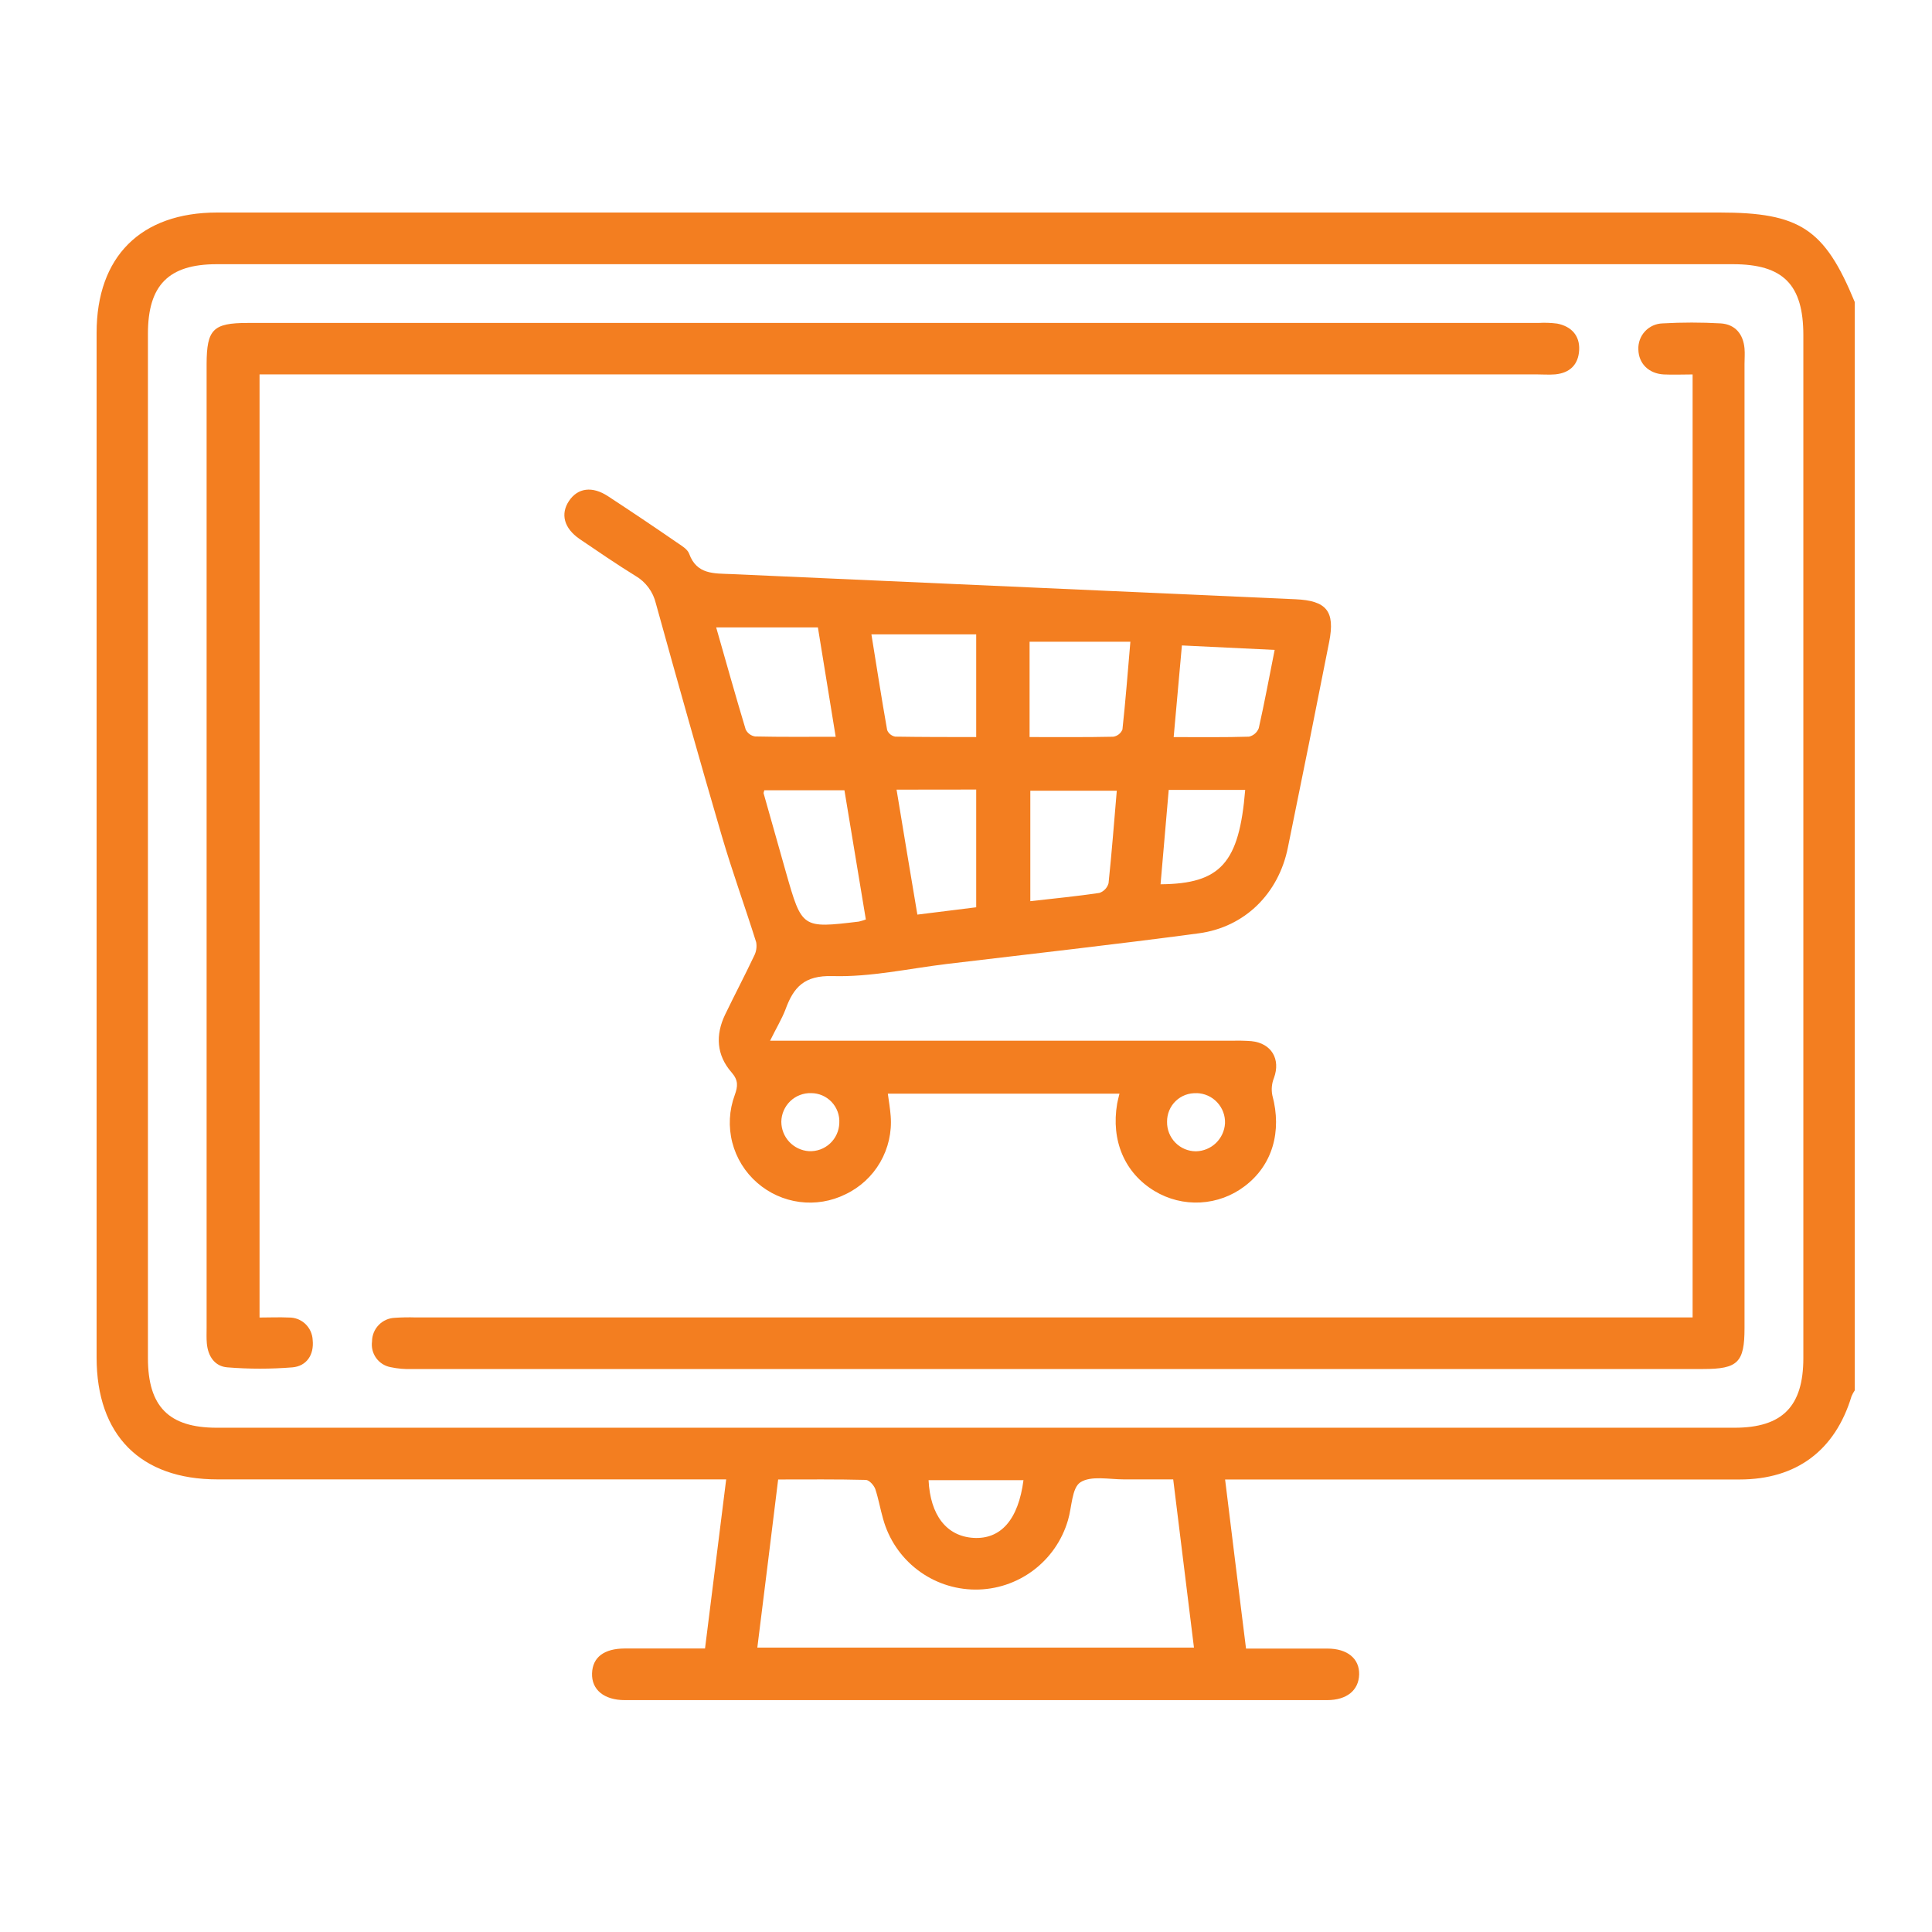
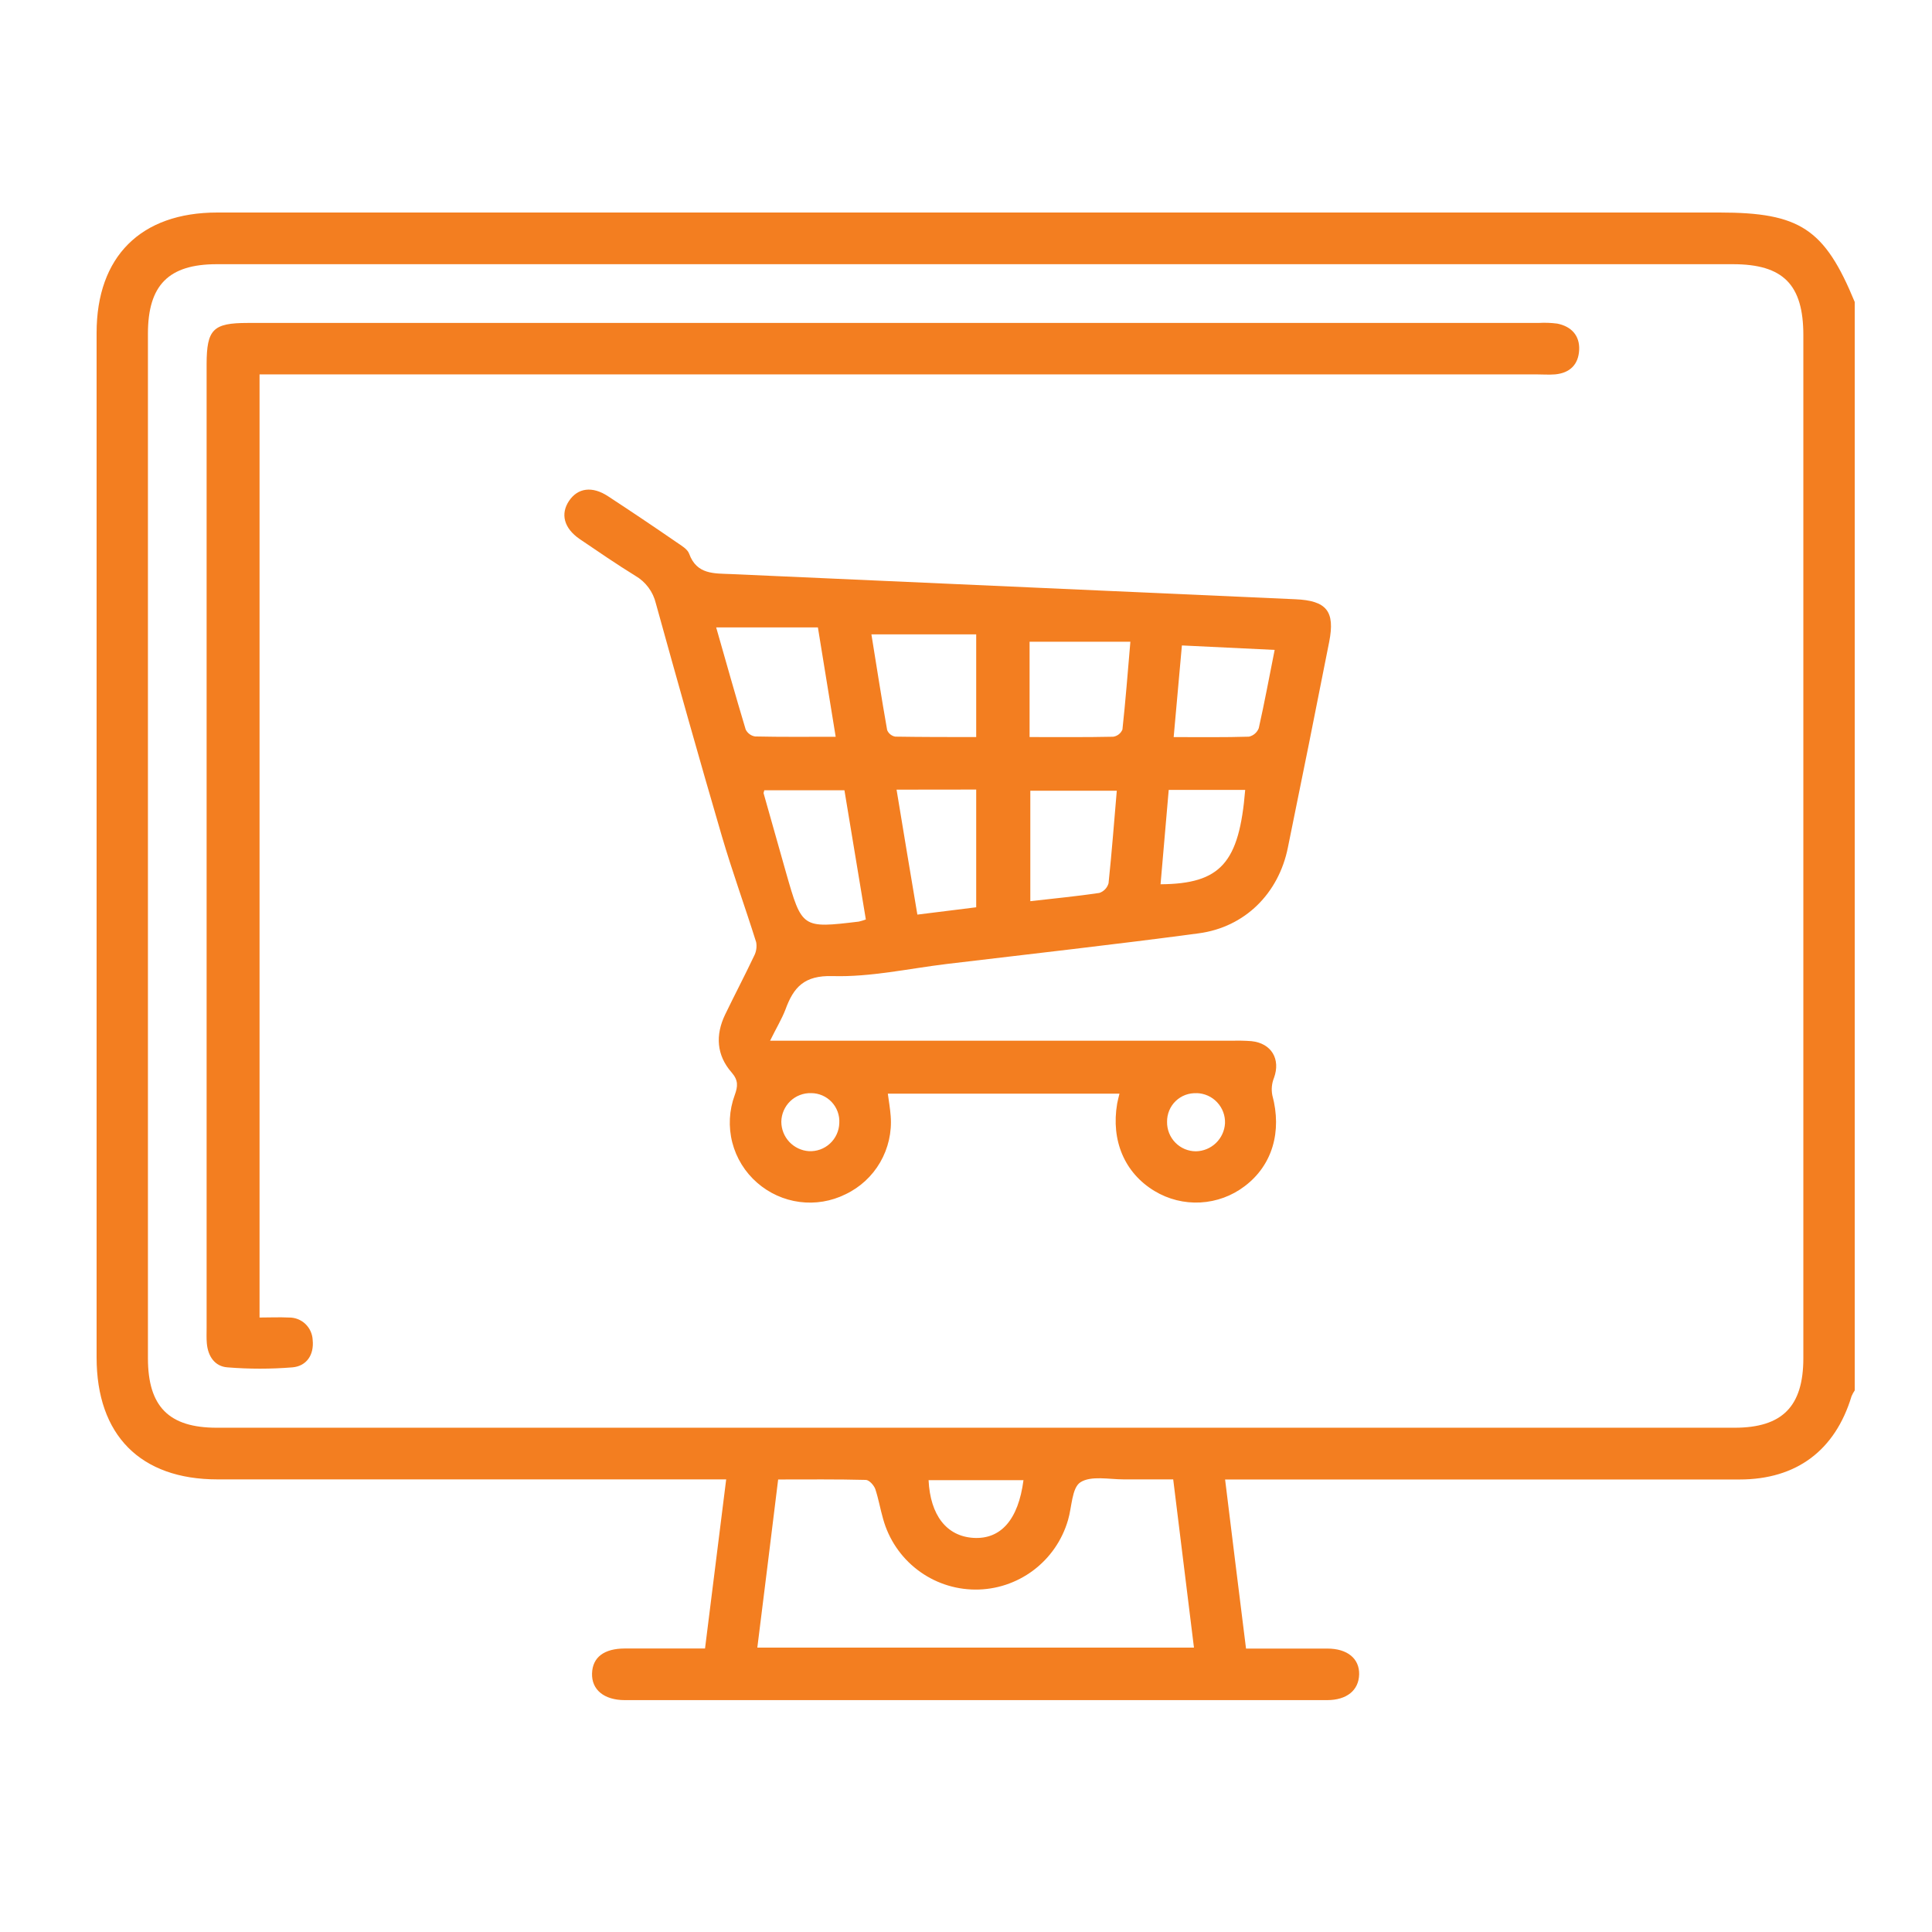
<svg xmlns="http://www.w3.org/2000/svg" width="100" height="100" viewBox="0 0 100 100" fill="none">
  <path d="M96 71.968C95.936 72.062 95.881 72.162 95.836 72.267C94.989 75.071 92.987 76.576 90.045 76.578C81.573 76.578 73.104 76.578 64.638 76.578H63.411C63.774 79.519 64.123 82.384 64.494 85.33C65.94 85.33 67.324 85.33 68.708 85.33C69.739 85.33 70.37 85.85 70.349 86.669C70.328 87.488 69.713 87.998 68.687 87.998C56.573 87.998 44.458 87.998 32.344 87.998C31.261 87.998 30.615 87.455 30.644 86.612C30.672 85.769 31.278 85.33 32.334 85.326C33.695 85.326 35.056 85.326 36.492 85.326L37.587 76.573H36.494C28.081 76.573 19.668 76.573 11.257 76.573C7.268 76.573 5 74.285 5 70.26V17.23C5 13.281 7.287 11 11.245 11H89C93.165 11 94.44 11.843 96 15.63V71.968ZM50.496 13.675H11.219C8.733 13.675 7.657 14.756 7.657 17.268V70.3C7.657 72.803 8.74 73.899 11.219 73.899H89.779C92.251 73.899 93.341 72.799 93.341 70.296V17.352C93.341 14.732 92.301 13.675 89.694 13.675H50.496ZM60.725 76.573C59.814 76.573 58.99 76.573 58.166 76.573C57.401 76.573 56.473 76.369 55.922 76.723C55.473 77.014 55.483 78.007 55.279 78.683C54.976 79.725 54.343 80.64 53.475 81.288C52.607 81.936 51.553 82.284 50.471 82.276C49.389 82.269 48.339 81.909 47.48 81.249C46.62 80.59 45.999 79.667 45.71 78.621C45.562 78.109 45.472 77.576 45.306 77.076C45.235 76.876 44.985 76.6 44.812 76.6C43.316 76.561 41.816 76.578 40.277 76.578C39.911 79.536 39.565 82.38 39.199 85.28H61.799C61.443 82.394 61.093 79.55 60.725 76.573ZM52.975 76.614H48.063C48.151 78.433 48.998 79.512 50.378 79.6C51.795 79.688 52.707 78.669 52.975 76.614Z" fill="#F37E20" />
  <path d="M39.859 53.868H63.791C64.117 53.858 64.444 53.865 64.769 53.889C65.812 53.994 66.296 54.823 65.94 55.794C65.826 56.078 65.797 56.388 65.855 56.688C66.365 58.574 65.855 60.315 64.43 61.393C63.766 61.9 62.965 62.194 62.132 62.239C61.299 62.284 60.472 62.078 59.757 61.646C58.214 60.715 57.496 59.041 57.824 57.121C57.85 56.976 57.891 56.833 57.943 56.609H45.954C46.009 57.021 46.075 57.392 46.102 57.769C46.167 58.602 45.977 59.435 45.559 60.159C45.141 60.882 44.514 61.46 43.76 61.817C43.025 62.181 42.199 62.319 41.386 62.212C40.573 62.106 39.81 61.76 39.192 61.22C38.561 60.672 38.111 59.944 37.903 59.134C37.695 58.323 37.739 57.468 38.029 56.683C38.195 56.225 38.223 55.918 37.865 55.506C37.086 54.616 37.022 53.575 37.532 52.515C38.021 51.501 38.546 50.503 39.028 49.486C39.144 49.267 39.183 49.015 39.14 48.771C38.565 46.938 37.907 45.13 37.368 43.294C36.193 39.281 35.063 35.258 33.947 31.231C33.876 30.933 33.745 30.652 33.562 30.407C33.379 30.161 33.148 29.955 32.883 29.802C31.9 29.197 30.948 28.54 29.998 27.897C29.191 27.34 28.999 26.604 29.452 25.927C29.906 25.251 30.656 25.146 31.477 25.689C32.665 26.466 33.852 27.264 35.023 28.071C35.26 28.235 35.583 28.416 35.671 28.662C36.065 29.752 36.972 29.676 37.846 29.714C47.578 30.148 57.313 30.582 67.051 31.017C68.659 31.088 69.112 31.631 68.799 33.22C68.101 36.768 67.388 40.315 66.662 43.861C66.187 46.242 64.437 47.99 62.046 48.309C57.705 48.89 53.353 49.374 49.005 49.895C47.037 50.133 45.062 50.579 43.1 50.522C41.623 50.479 41.075 51.098 40.652 52.26C40.469 52.734 40.182 53.213 39.859 53.868ZM42.336 32.474H37.069C37.573 34.234 38.066 36.001 38.596 37.757C38.642 37.852 38.711 37.935 38.796 37.998C38.881 38.062 38.98 38.103 39.085 38.119C40.441 38.15 41.794 38.135 43.255 38.135C42.948 36.259 42.661 34.484 42.336 32.484V32.474ZM50.528 38.15V32.836H45.104C45.37 34.477 45.627 36.137 45.919 37.79C45.955 37.877 46.012 37.953 46.085 38.012C46.158 38.071 46.245 38.111 46.337 38.128C47.719 38.15 49.103 38.15 50.528 38.15ZM44.817 47.599C44.442 45.332 44.076 43.12 43.708 40.905H39.56C39.536 41.005 39.517 41.036 39.524 41.06C39.909 42.43 40.296 43.799 40.685 45.166C41.51 48.054 41.51 48.054 44.449 47.702C44.574 47.673 44.697 47.637 44.817 47.592V47.599ZM53.291 38.15C54.794 38.15 56.21 38.164 57.622 38.133C57.727 38.117 57.825 38.074 57.908 38.009C57.991 37.944 58.056 37.859 58.097 37.761C58.256 36.297 58.37 34.827 58.508 33.217H53.291V38.15ZM46.406 40.872C46.769 43.06 47.118 45.194 47.483 47.34L50.528 46.961V40.867L46.406 40.872ZM57.803 40.929H53.329V46.645C54.571 46.504 55.742 46.39 56.903 46.218C57.017 46.18 57.12 46.114 57.202 46.027C57.285 45.94 57.345 45.834 57.378 45.718C57.546 44.123 57.667 42.534 57.805 40.924L57.803 40.929ZM61.175 33.408C61.032 35.016 60.897 36.528 60.749 38.152C62.127 38.152 63.388 38.169 64.646 38.13C64.76 38.104 64.867 38.05 64.955 37.973C65.044 37.896 65.112 37.798 65.154 37.688C65.451 36.371 65.695 35.042 65.976 33.639L61.175 33.408ZM60.493 40.884C60.348 42.551 60.208 44.158 60.07 45.77C63.188 45.747 64.142 44.658 64.451 40.884H60.493ZM61.939 56.585C61.74 56.574 61.541 56.605 61.354 56.674C61.168 56.744 60.997 56.851 60.853 56.99C60.71 57.128 60.596 57.295 60.52 57.479C60.443 57.664 60.405 57.862 60.407 58.062C60.403 58.261 60.439 58.459 60.512 58.644C60.586 58.83 60.695 58.999 60.834 59.141C60.973 59.283 61.139 59.397 61.322 59.474C61.505 59.551 61.702 59.591 61.901 59.591C62.288 59.584 62.658 59.431 62.937 59.163C63.216 58.894 63.384 58.53 63.406 58.143C63.414 57.943 63.382 57.744 63.312 57.558C63.242 57.371 63.136 57.2 62.999 57.055C62.863 56.909 62.699 56.792 62.518 56.711C62.336 56.63 62.14 56.585 61.941 56.58L61.939 56.585ZM43.442 58.131C43.454 57.931 43.425 57.732 43.357 57.544C43.289 57.357 43.183 57.185 43.047 57.04C42.91 56.895 42.746 56.779 42.563 56.7C42.38 56.621 42.183 56.58 41.984 56.58C41.785 56.574 41.587 56.608 41.401 56.68C41.216 56.751 41.046 56.859 40.902 56.998C40.759 57.136 40.644 57.301 40.565 57.484C40.486 57.667 40.443 57.864 40.441 58.064C40.443 58.451 40.591 58.823 40.855 59.105C41.12 59.386 41.481 59.558 41.866 59.584C42.065 59.594 42.264 59.565 42.452 59.498C42.64 59.43 42.812 59.326 42.959 59.19C43.106 59.055 43.224 58.891 43.307 58.709C43.39 58.528 43.436 58.331 43.442 58.131Z" fill="#F37E20" />
  <path d="M13.434 68.195C13.959 68.195 14.457 68.171 14.951 68.195C15.268 68.189 15.575 68.308 15.805 68.526C16.035 68.745 16.171 69.044 16.184 69.362C16.262 70.119 15.875 70.708 15.139 70.774C14.019 70.865 12.894 70.865 11.774 70.774C11.119 70.727 10.765 70.203 10.706 69.536C10.682 69.272 10.694 69.002 10.694 68.736V18.842C10.699 17.049 11.029 16.716 12.812 16.716H79.624C79.949 16.696 80.276 16.707 80.6 16.749C81.328 16.892 81.775 17.366 81.737 18.116C81.699 18.866 81.262 19.307 80.49 19.378C80.165 19.404 79.837 19.378 79.512 19.378H13.434V68.195Z" fill="#F37E20" />
-   <path d="M87.609 68.186V19.381C87.096 19.381 86.604 19.404 86.115 19.381C85.336 19.338 84.816 18.814 84.802 18.095C84.793 17.923 84.819 17.751 84.877 17.589C84.935 17.428 85.025 17.279 85.142 17.153C85.258 17.027 85.398 16.925 85.555 16.854C85.711 16.783 85.879 16.744 86.051 16.739C87.057 16.682 88.065 16.682 89.071 16.739C89.81 16.79 90.228 17.285 90.296 18.035C90.32 18.302 90.296 18.571 90.296 18.838V68.743C90.296 70.517 89.952 70.86 88.159 70.86C65.887 70.86 43.617 70.86 21.348 70.86C20.965 70.876 20.581 70.843 20.206 70.762C19.908 70.704 19.644 70.534 19.467 70.287C19.291 70.04 19.215 69.735 19.256 69.433C19.257 69.115 19.381 68.809 19.603 68.581C19.824 68.352 20.126 68.219 20.443 68.209C20.797 68.185 21.152 68.179 21.507 68.19H87.609V68.186Z" fill="#F37E20" />
</svg>